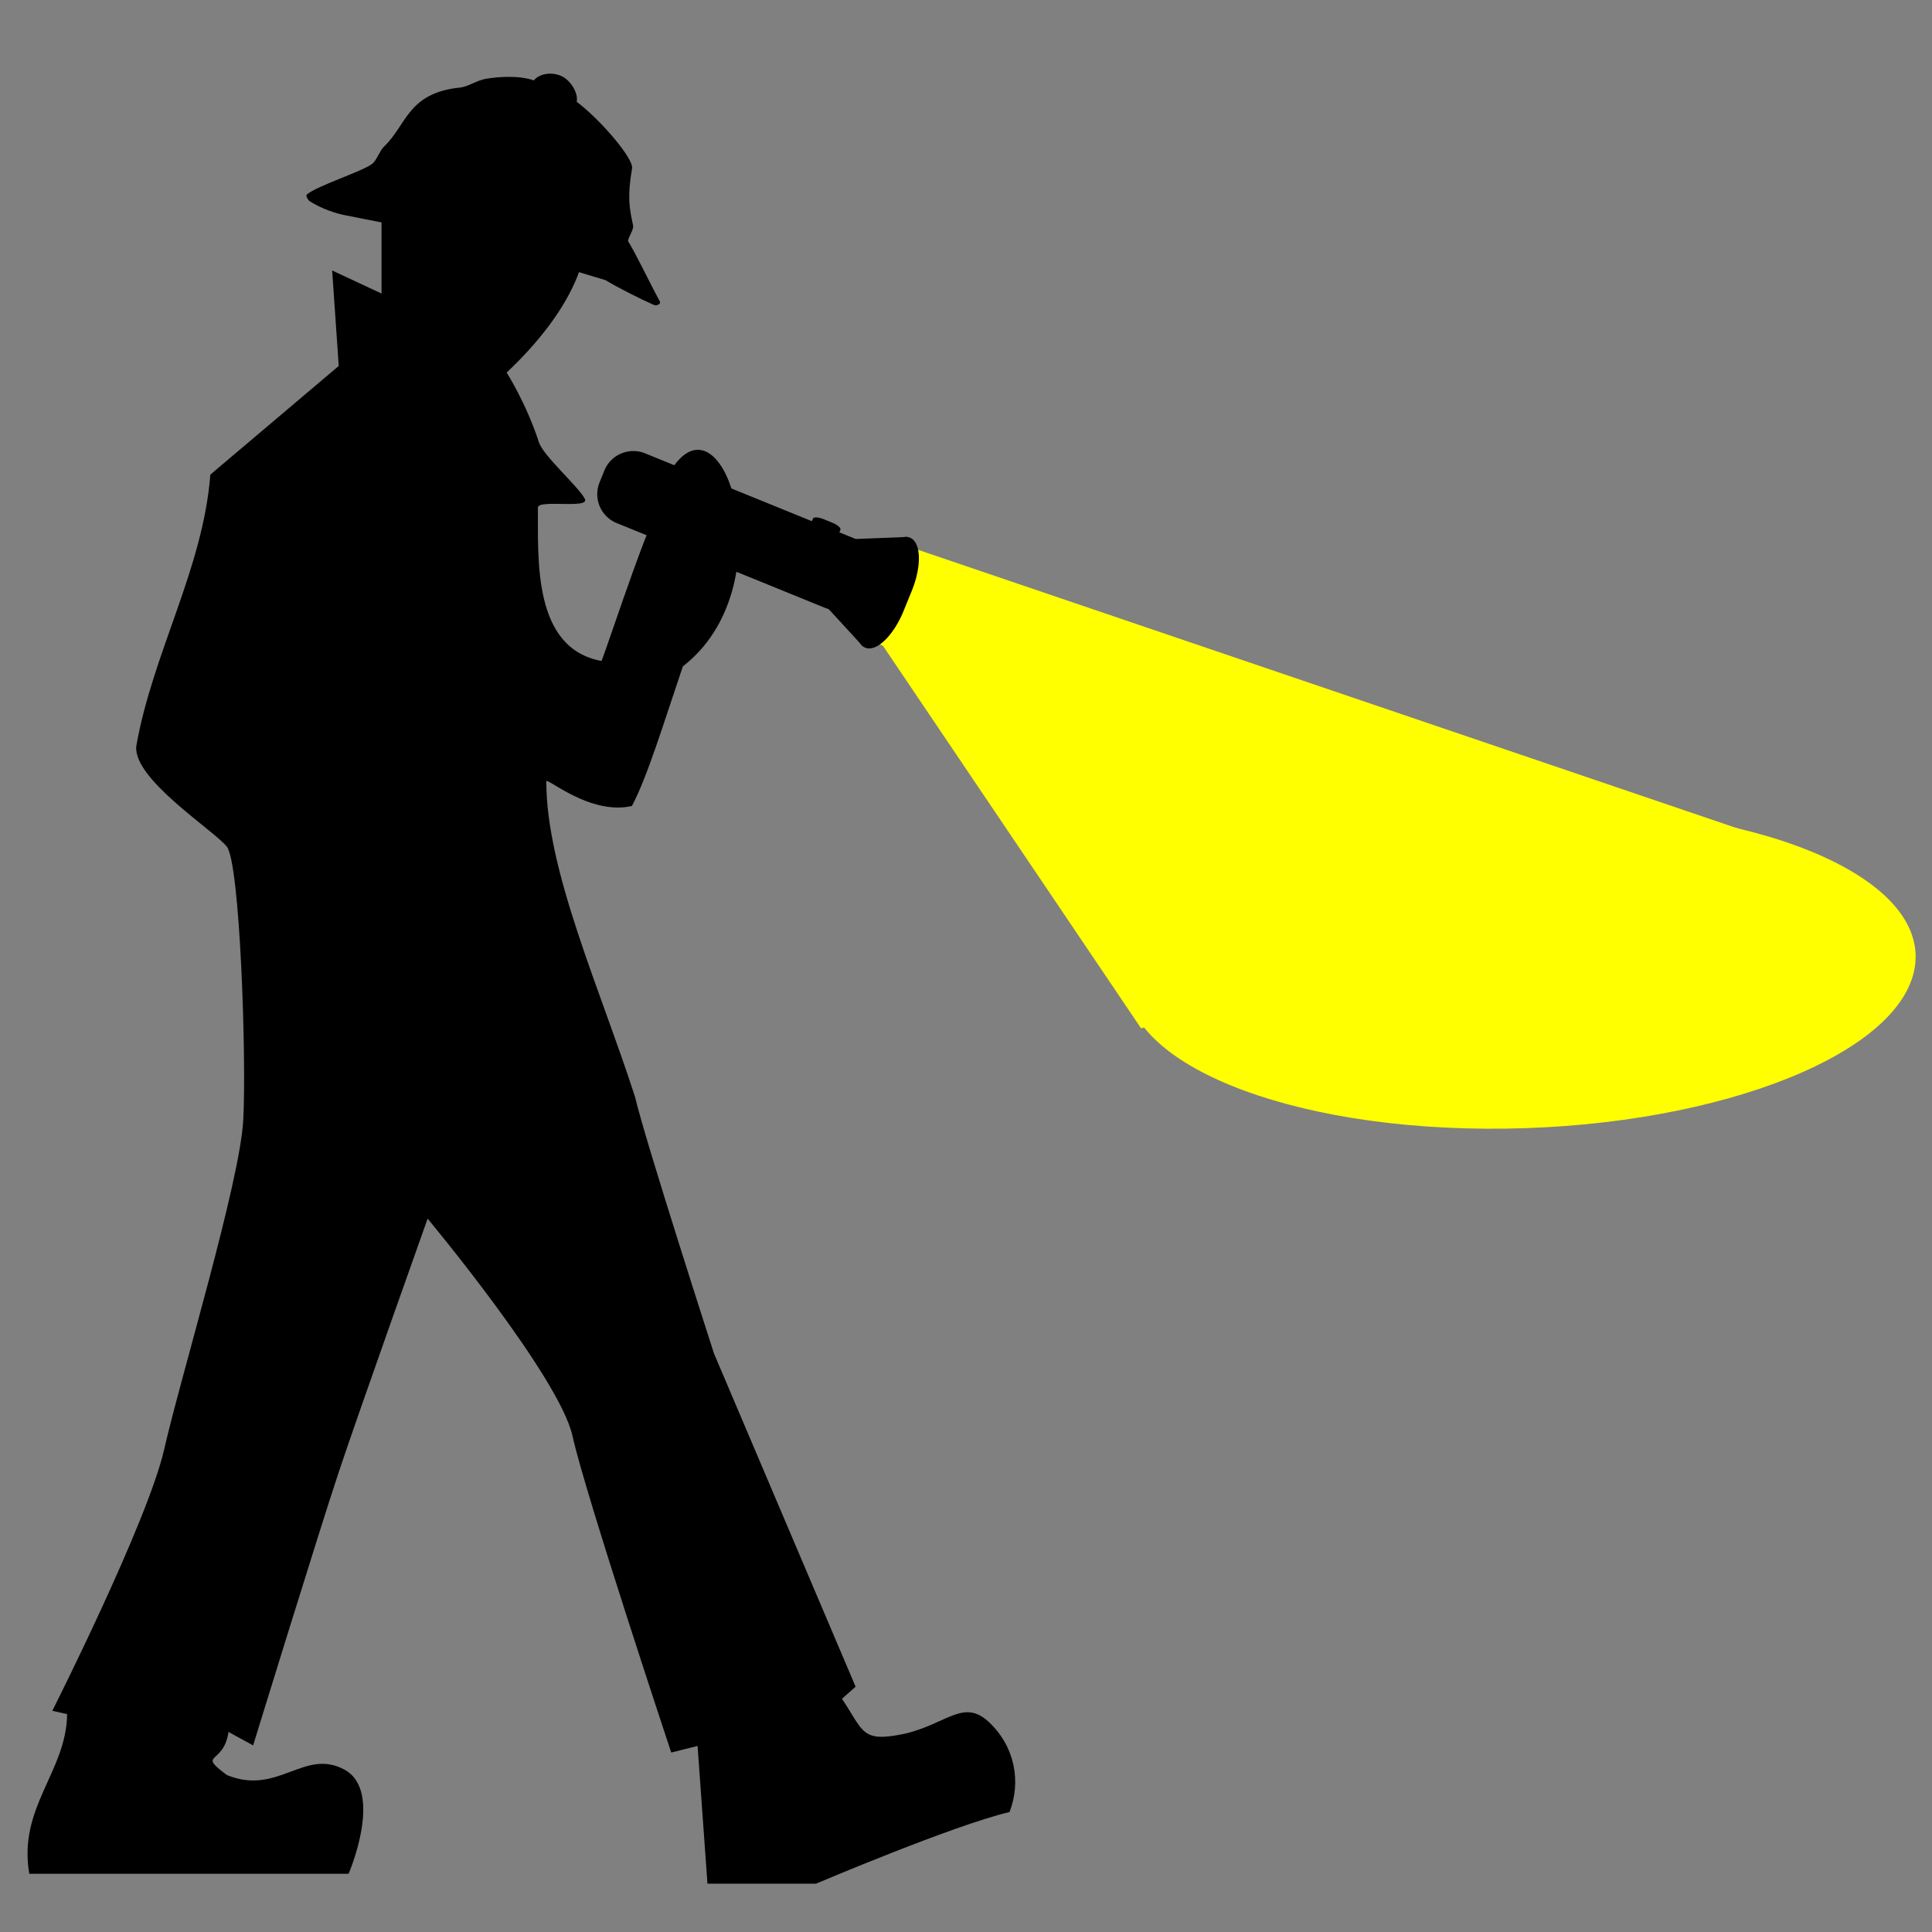
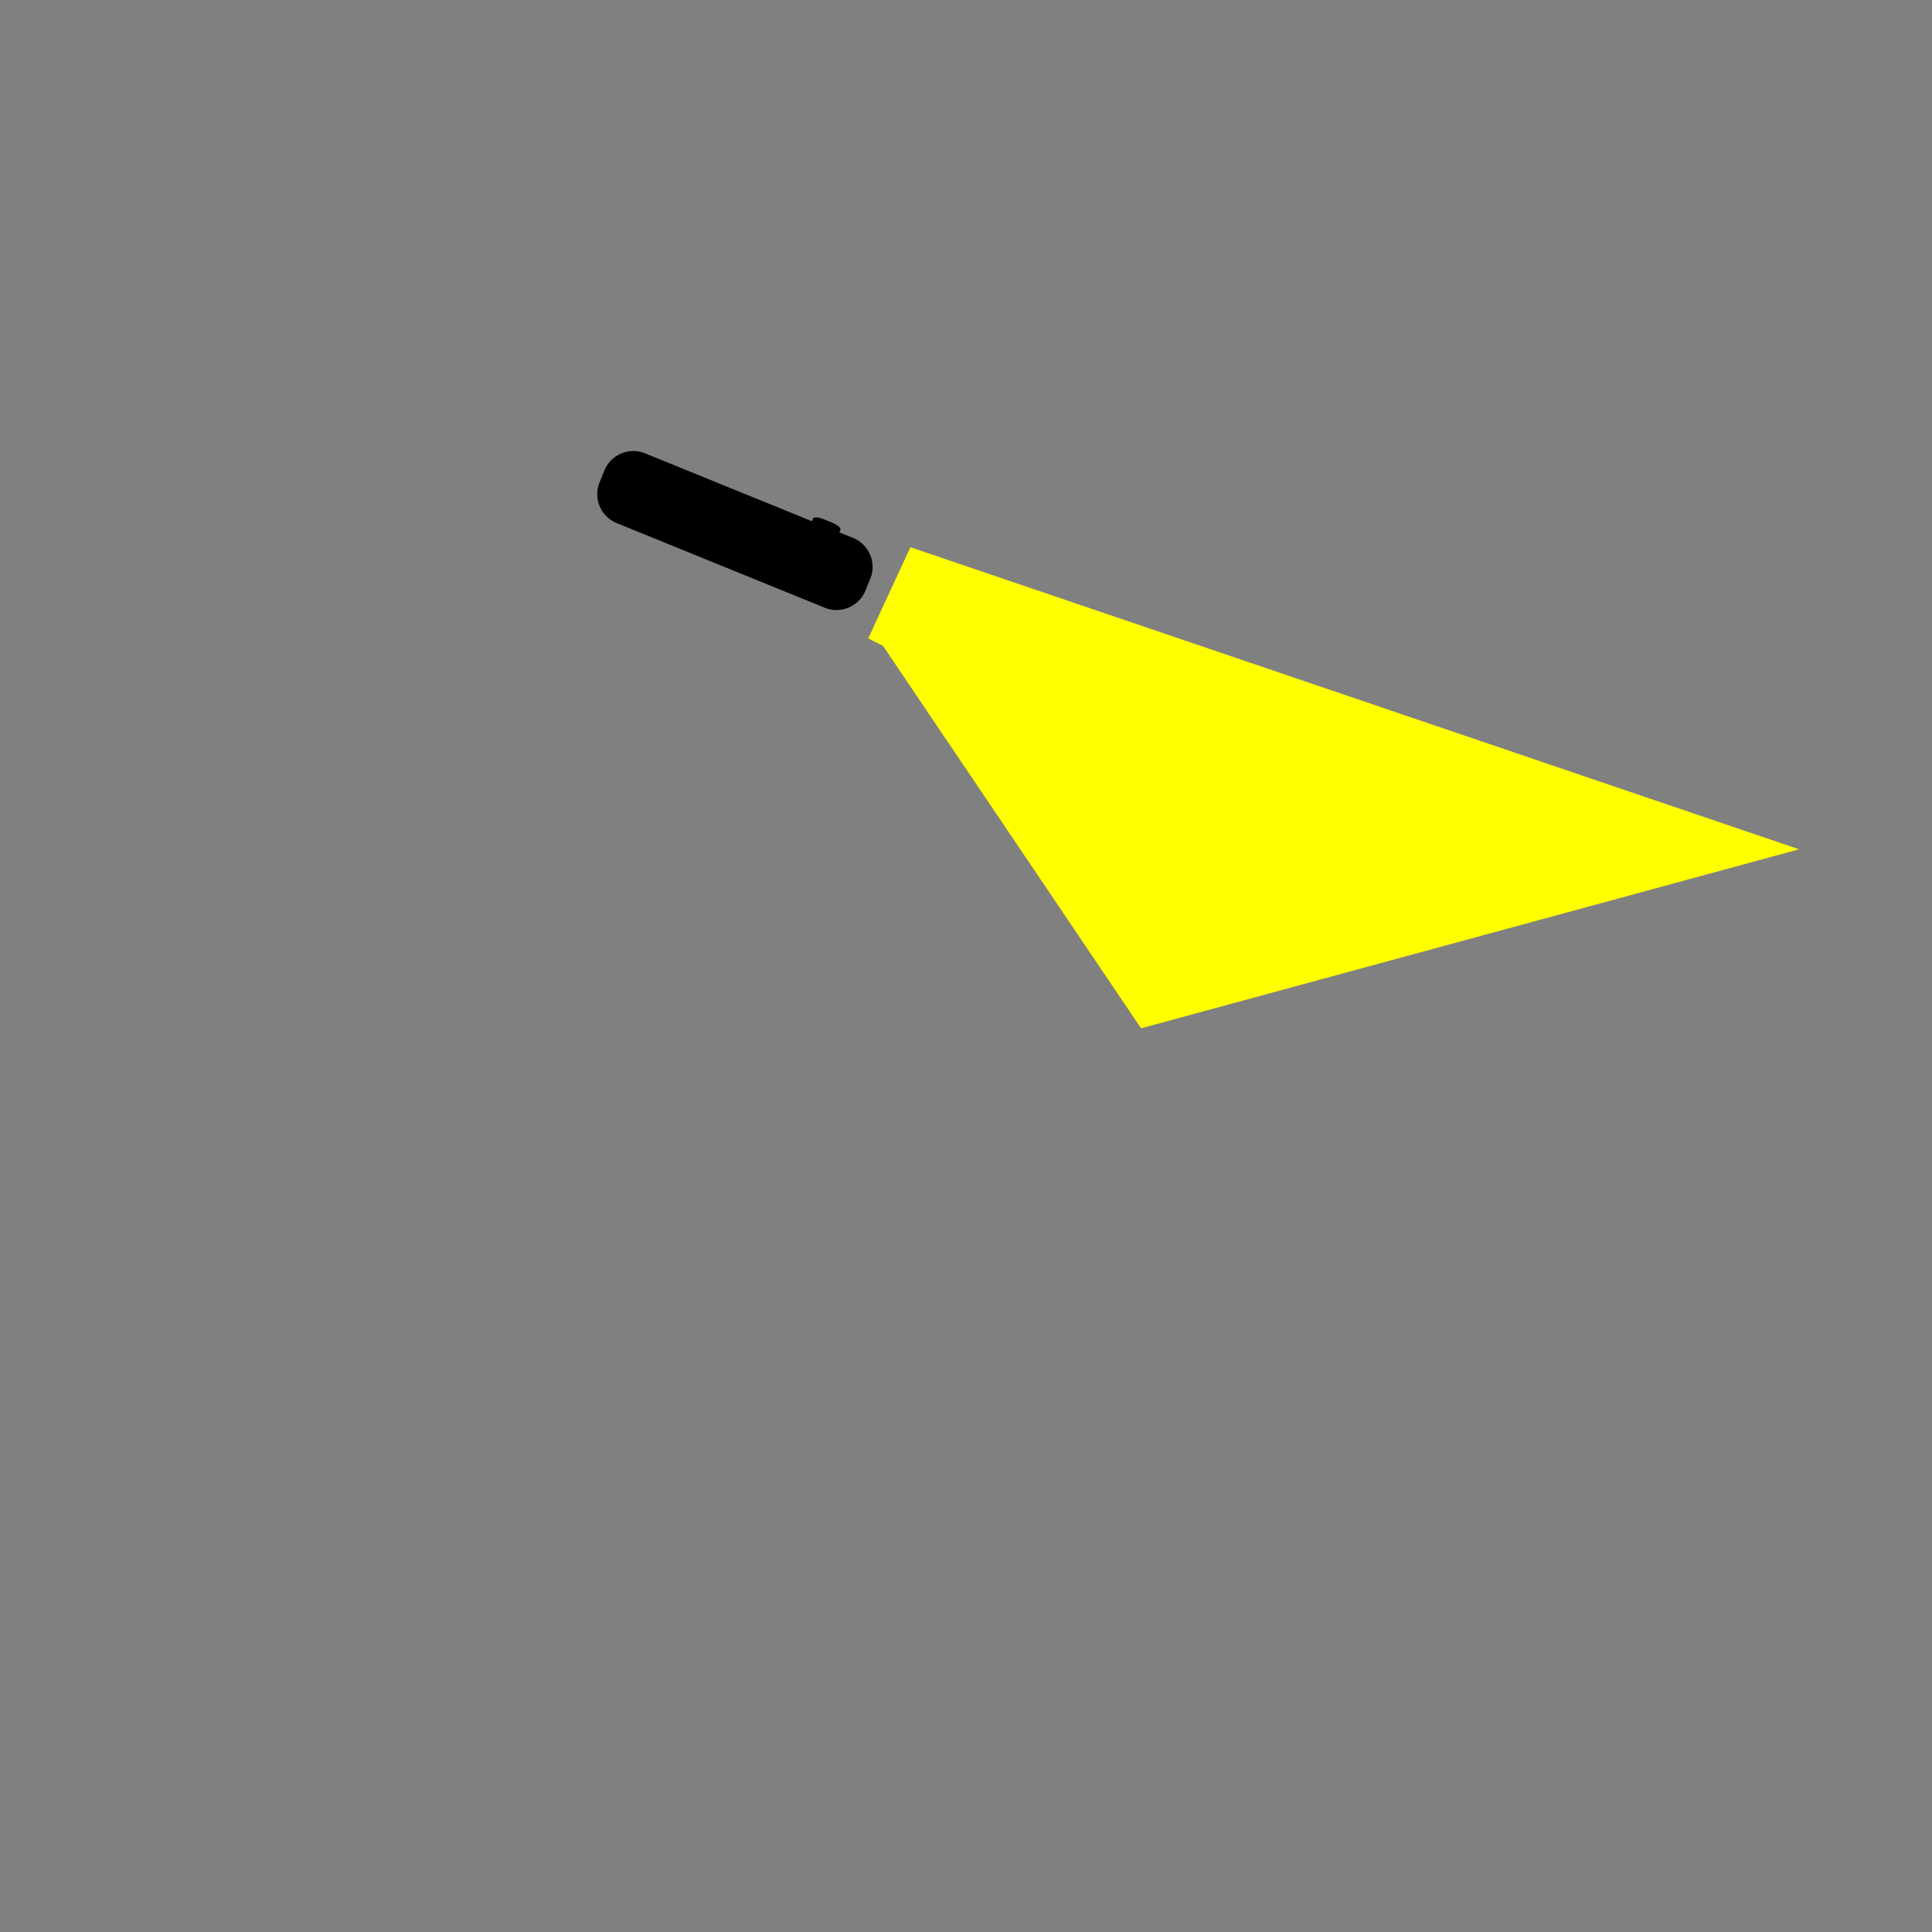
<svg xmlns="http://www.w3.org/2000/svg" viewBox="0 0 500 500">
  <rect x="0" y="0" width="500" height="500" fill="#808080" stroke="none" />
-   <path transform="matrix(-.019 .197 -.521 .007 1068 91.703)" d="m972.18 1266.7c0 108.24-94.269 195.98-210.55 195.98s-210.55-87.744-210.55-195.98 94.269-195.98 210.55-195.98 210.55 87.744 210.55 195.98z" fill="#ff0" />
  <path transform="matrix(.493 .084 -.053 .188 69.947 -23.736)" d="m411.08 831.73 183.24 444.54 304.33-382.4-487.8-197.9-8.242 129.22z" fill="#ff0" />
  <g transform="matrix(.604 0 0 .604 -28.246 -77.096)">
    <g transform="matrix(.942 .334 -.334 .942 63.689 -225.3)">
-       <path d="m338.78 288.75c-4.242 0.017-8.422 2.506-9.5 5.75-6.783 0.029-14.646 3.496-19.5 6.156-3.59 1.968-6.144 5.814-9.25 7.281-20.476 9.673-16.204 22.754-22.312 34.781-1.26 2.48-0.879 6.677-2.5 8.938-3.398 4.737-18.967 16.566-21.781 21.406-0.463 0.797 1.259 2.166 2.156 2.375 5.433 1.265 12 1.291 16.75 0.5 56.49-8.12 46.81-7.791 114.03-11 5.049 1.13 17.236 2.683 23.094 3.094 1.378 0.097 2.686-1.54 1.969-2.188-7.495-6.77-16.877-16.23-21.594-19.906-0.469-2.009 0.823-5.426-0.25-7.156-4.069-6.559-6.45-10.826-8.531-22.812-0.738-4.25-20.048-15.283-31.906-18.969-0.47-3.678-5.482-7.878-10-8.219-0.282-0.021-0.592-0.032-0.875-0.031z" fill-rule="evenodd" />
-     </g>
+       </g>
    <g transform="matrix(3.376 0 0 3.376 1258.2 319.46)">
-       <path d="m-272.17 27.755c-2.353 6.941-4.522 14.096-6.467 17.719-5.317 1.234-10.88-3.719-10.864-3.128-0.01 11.372 6.869 26.435 11.26 40.043 1.254 5.432 10.028 32.591 10.028 32.591l17.967 42.274-1.732 1.531c2.806 4.185 2.424 5.575 7.896 4.456 5.432-1.254 7.537-4.548 10.794-1.461s4.072 7.515 2.58 11.382c-7.103 1.671-24.552 9.089-24.552 9.089h-13.788l-1.254-17.476-3.343 0.836s-10.864-32.664-12.535-40.185-18.385-27.577-18.385-27.577-8.774 24.652-11.281 32.173-10.864 34.68-10.864 34.68l-3.126-1.705c-0.627 4.279-4.065 2.575-0.217 5.465 6.47 2.669 9.811-3.424 14.903-0.699s0.557 13.234 0.557 13.234h-40.53c-1.452-8.457 4.715-12.929 4.804-20.265l-1.879-0.418s12.117-24.025 14.206-33.218 9.61-33.844 10.028-41.783-0.418-32.591-2.089-34.68-11.908-8.566-11.49-12.744c2.084-11.862 8.463-22.468 9.401-34.471l16.296-13.788-0.836-12.117 6.267 2.925v-10.864c29.394-11.102 32.438 5.322 15.878 20.892 0 0 2.483 3.873 4.103 8.861 0.56 1.724 5.065 5.666 5.823 7.171 0.666 1.322-5.922 0.03-5.956 1.098 0.031 6.645-0.648 17.879 8.072 19.474 0.911-2.203 7.235-21.847 7.966-19.934 0.092 0.241 0.319-3.548 1.297-4.943 6.669-8.932 13.967 15.587 1.063 25.561z" />
-     </g>
+       </g>
    <g transform="matrix(.177 .072 -.072 .177 86.071 107.94)">
      <path d="m1571.3 569.58h503.5a70.107 70.107 0 0 1 70.107 70.107v28.68a70.107 70.107 0 0 1 -70.107 70.107h-503.5a70.107 70.107 0 0 1 -70.107 -70.107v-28.68a70.107 70.107 0 0 1 70.107 -70.107" />
-       <path d="m2024.6 595.07 161.72-73.294v264.5l-161.23-76.164z" />
-       <path d="m2192.3 520.98h0.598a48.423 108.61 0 0 1 48.423 108.61v49.011a48.423 108.61 0 0 1 -48.423 108.61h-0.598a48.423 108.61 0 0 1 -48.423 -108.61v-49.011a48.423 108.61 0 0 1 48.423 -108.61" />
      <path d="m1997.6 555.5h21.407a22.533 7.887 0 0 1 22.533 7.887v13.52a22.533 7.887 0 0 1 -22.533 7.887h-21.407a22.533 7.887 0 0 1 -22.533 -7.887v-13.52a22.533 7.887 0 0 1 22.533 -7.887" />
    </g>
  </g>
</svg>